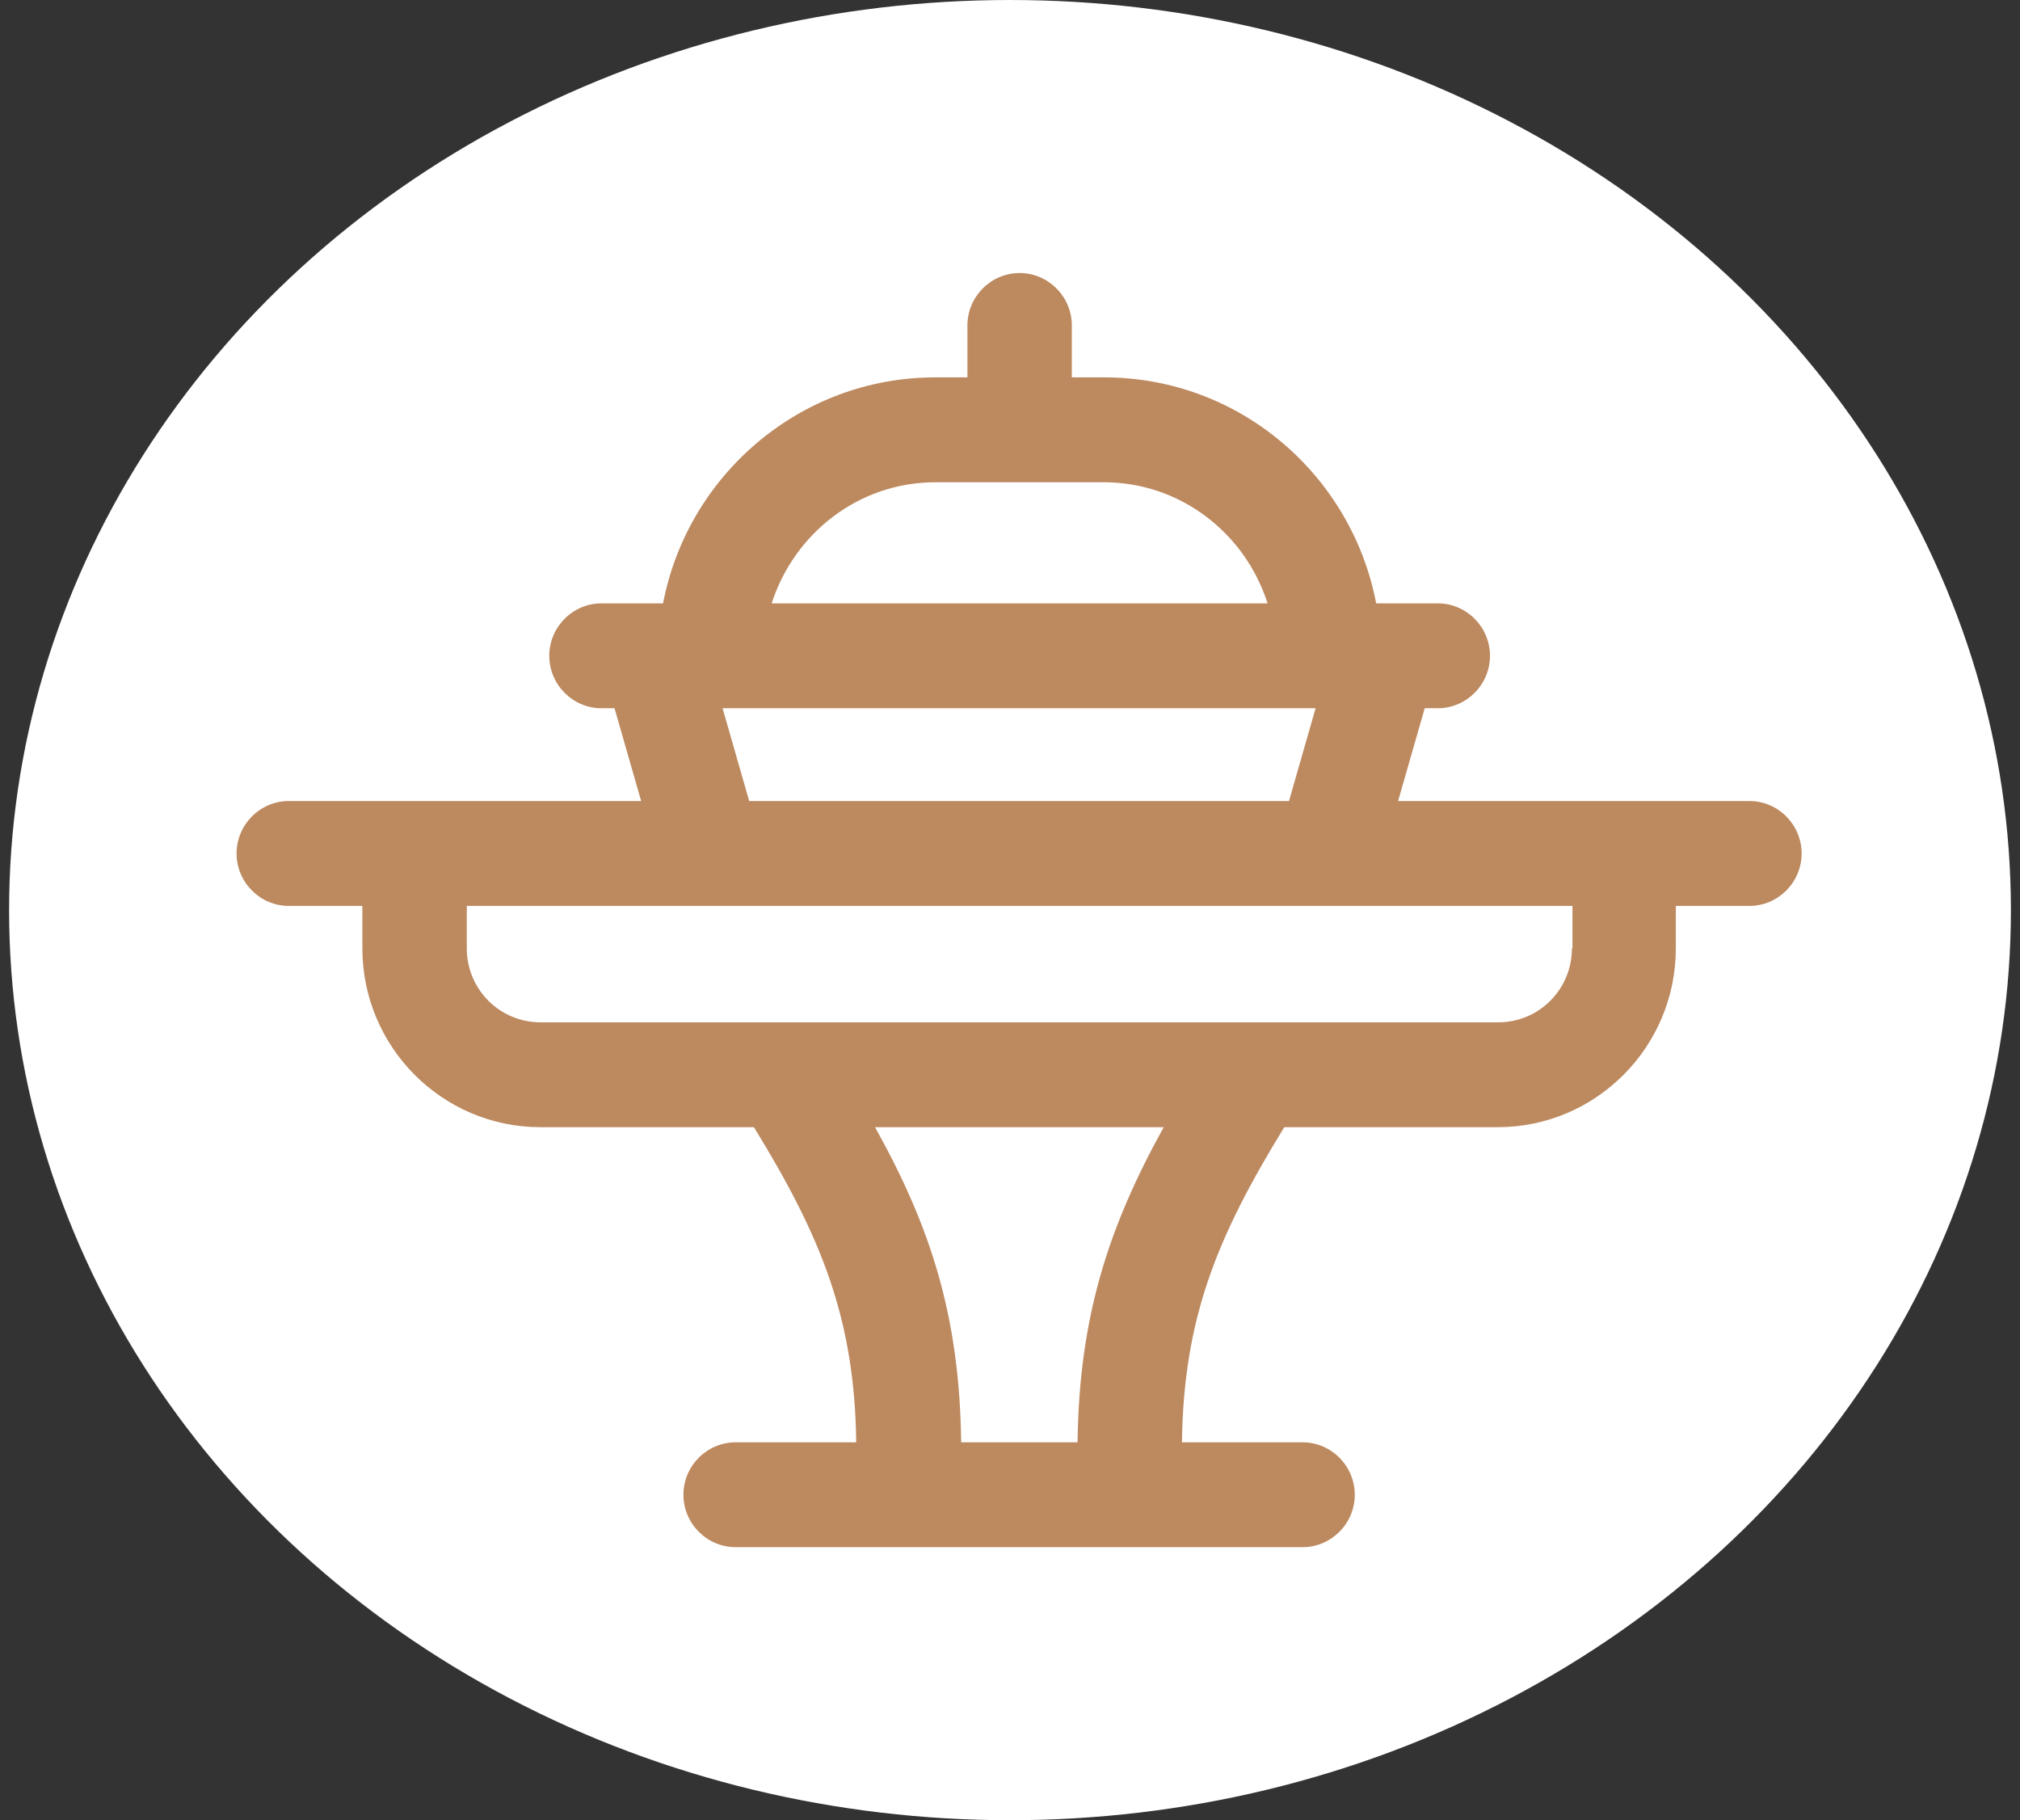
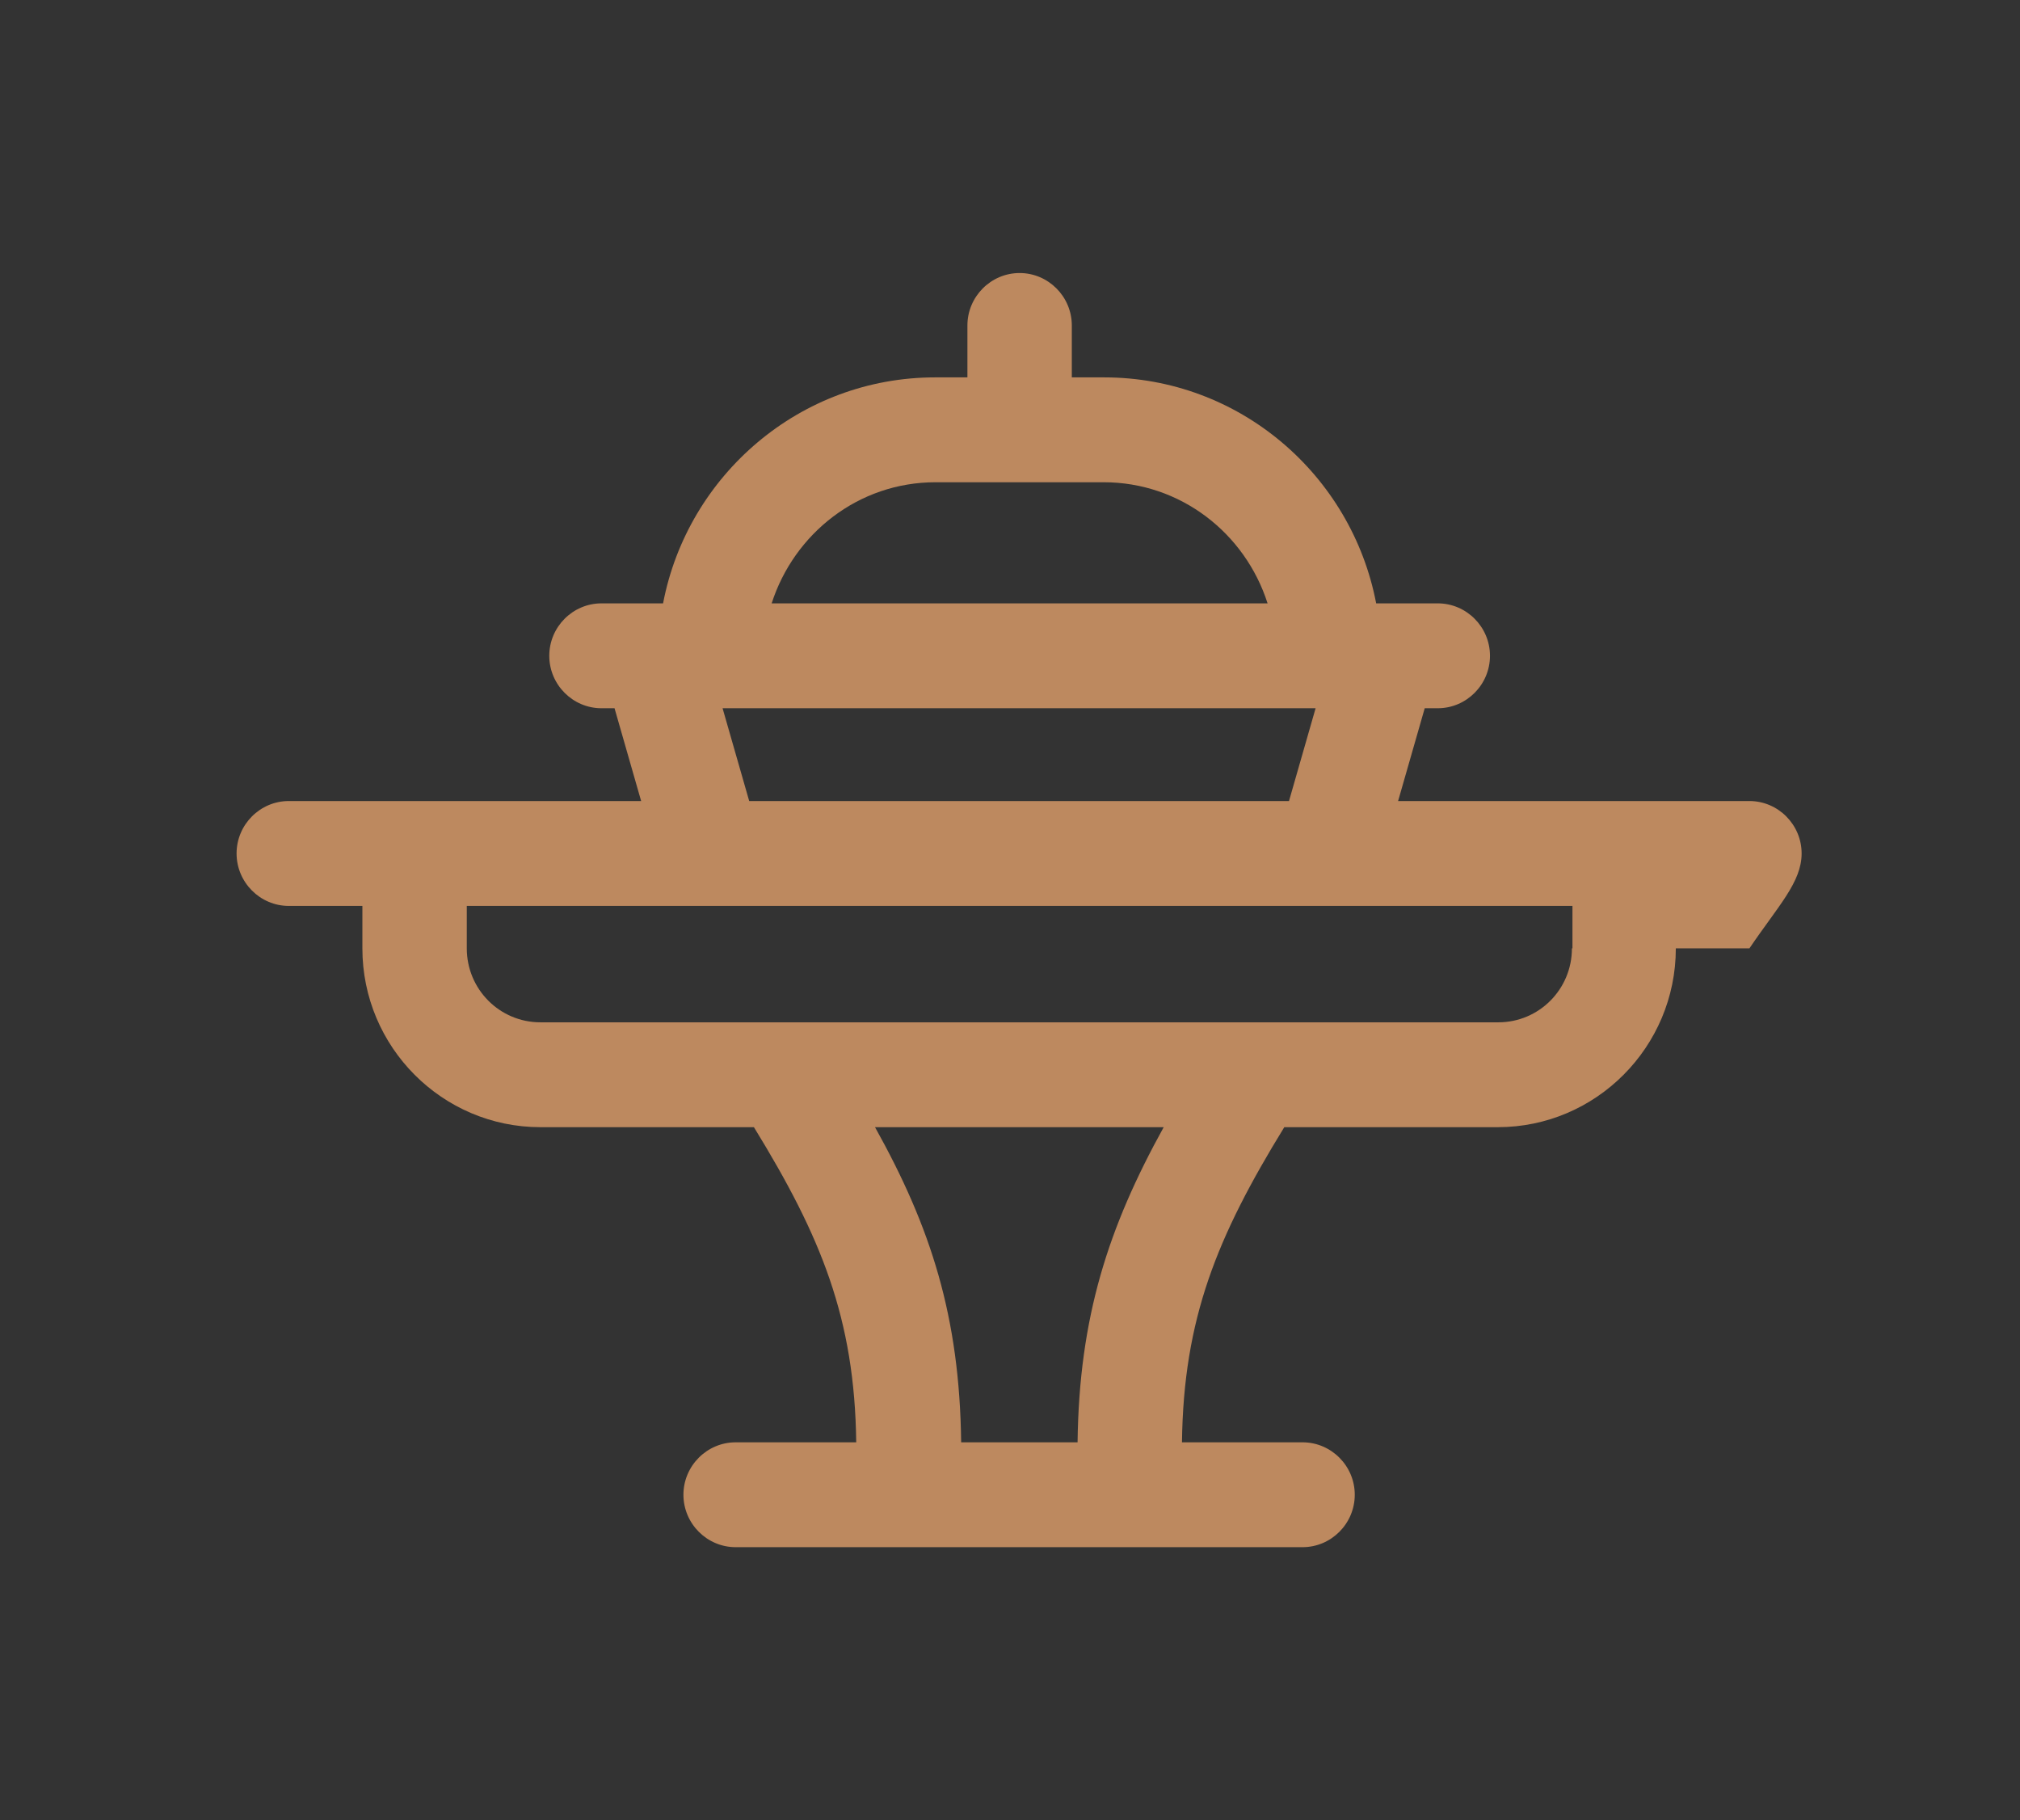
<svg xmlns="http://www.w3.org/2000/svg" width="111" height="100" viewBox="0 0 111 100" fill="none">
  <rect x="0" y="0" width="111" height="100" fill="#333333" stroke="none" />
-   <ellipse cx="55.5" cy="50" rx="55" ry="50" fill="white" />
-   <path d="M96.189 44.008H76.826L78.289 38.91H79.006C80.584 38.91 81.875 37.613 81.875 36.029C81.875 34.444 80.584 33.148 79.006 33.148H75.621C74.273 26.09 68.105 20.733 60.676 20.733H58.897V17.881C58.897 16.296 57.606 15 56.029 15C54.451 15 53.16 16.296 53.16 17.881V20.733H51.382C43.981 20.733 37.785 26.09 36.436 33.148H33.051C31.474 33.148 30.183 34.444 30.183 36.029C30.183 37.613 31.474 38.91 33.051 38.91H33.769L35.231 44.008H15.869C14.291 44.008 13 45.304 13 46.889C13 48.473 14.291 49.77 15.869 49.77H19.913V52.103C19.913 57.519 24.302 61.926 29.695 61.926H41.428C45.128 67.947 46.964 72.44 47.05 79.239H40.424C38.846 79.239 37.555 80.535 37.555 82.119C37.555 83.704 38.846 85 40.424 85H71.576C73.154 85 74.445 83.704 74.445 82.119C74.445 80.535 73.154 79.239 71.576 79.239H64.95C65.036 72.44 66.872 67.947 70.572 61.926H82.305C87.698 61.926 92.087 57.519 92.087 52.103V49.77H96.131C97.709 49.77 99 48.473 99 46.889C99 45.304 97.709 44.008 96.131 44.008H96.189ZM51.382 26.494H60.647C64.864 26.494 68.421 29.288 69.654 33.148H42.403C43.636 29.317 47.165 26.494 51.41 26.494H51.382ZM39.735 38.91H72.293L70.831 44.008H41.169L39.706 38.91H39.735ZM59.213 79.239H52.816C52.73 72.325 51.152 67.428 48.083 61.926H63.946C60.905 67.428 59.299 72.354 59.213 79.239ZM86.378 52.103C86.378 54.35 84.571 56.165 82.334 56.165H29.695C27.458 56.165 25.65 54.35 25.65 52.103V49.77H86.407V52.103H86.378Z" fill="#BD895F" />
+   <path d="M96.189 44.008H76.826L78.289 38.91H79.006C80.584 38.91 81.875 37.613 81.875 36.029C81.875 34.444 80.584 33.148 79.006 33.148H75.621C74.273 26.09 68.105 20.733 60.676 20.733H58.897V17.881C58.897 16.296 57.606 15 56.029 15C54.451 15 53.16 16.296 53.16 17.881V20.733H51.382C43.981 20.733 37.785 26.09 36.436 33.148H33.051C31.474 33.148 30.183 34.444 30.183 36.029C30.183 37.613 31.474 38.91 33.051 38.91H33.769L35.231 44.008H15.869C14.291 44.008 13 45.304 13 46.889C13 48.473 14.291 49.77 15.869 49.77H19.913V52.103C19.913 57.519 24.302 61.926 29.695 61.926H41.428C45.128 67.947 46.964 72.44 47.05 79.239H40.424C38.846 79.239 37.555 80.535 37.555 82.119C37.555 83.704 38.846 85 40.424 85H71.576C73.154 85 74.445 83.704 74.445 82.119C74.445 80.535 73.154 79.239 71.576 79.239H64.95C65.036 72.44 66.872 67.947 70.572 61.926H82.305C87.698 61.926 92.087 57.519 92.087 52.103H96.131C97.709 49.77 99 48.473 99 46.889C99 45.304 97.709 44.008 96.131 44.008H96.189ZM51.382 26.494H60.647C64.864 26.494 68.421 29.288 69.654 33.148H42.403C43.636 29.317 47.165 26.494 51.41 26.494H51.382ZM39.735 38.91H72.293L70.831 44.008H41.169L39.706 38.91H39.735ZM59.213 79.239H52.816C52.73 72.325 51.152 67.428 48.083 61.926H63.946C60.905 67.428 59.299 72.354 59.213 79.239ZM86.378 52.103C86.378 54.35 84.571 56.165 82.334 56.165H29.695C27.458 56.165 25.65 54.35 25.65 52.103V49.77H86.407V52.103H86.378Z" fill="#BD895F" />
</svg>